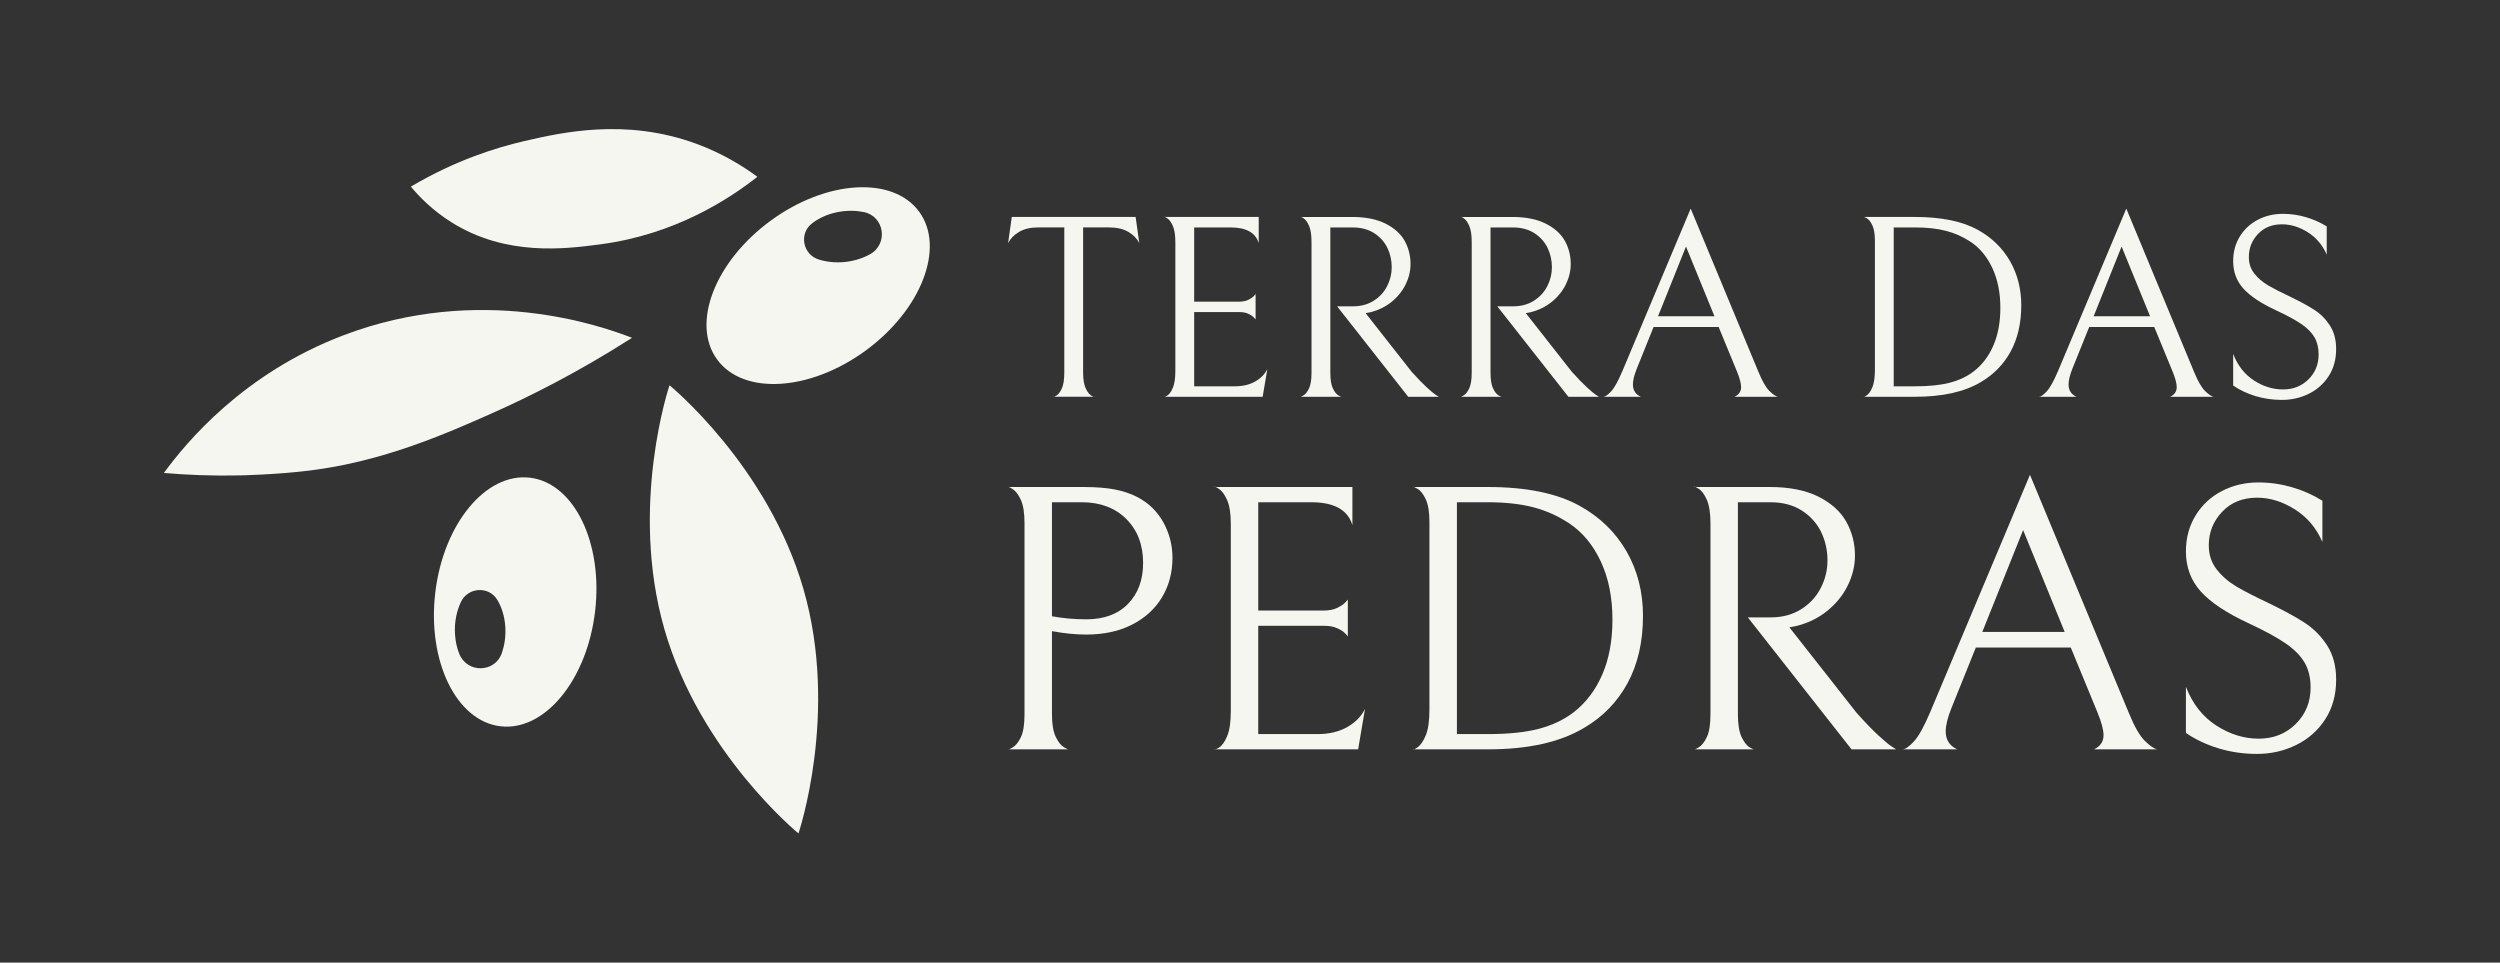
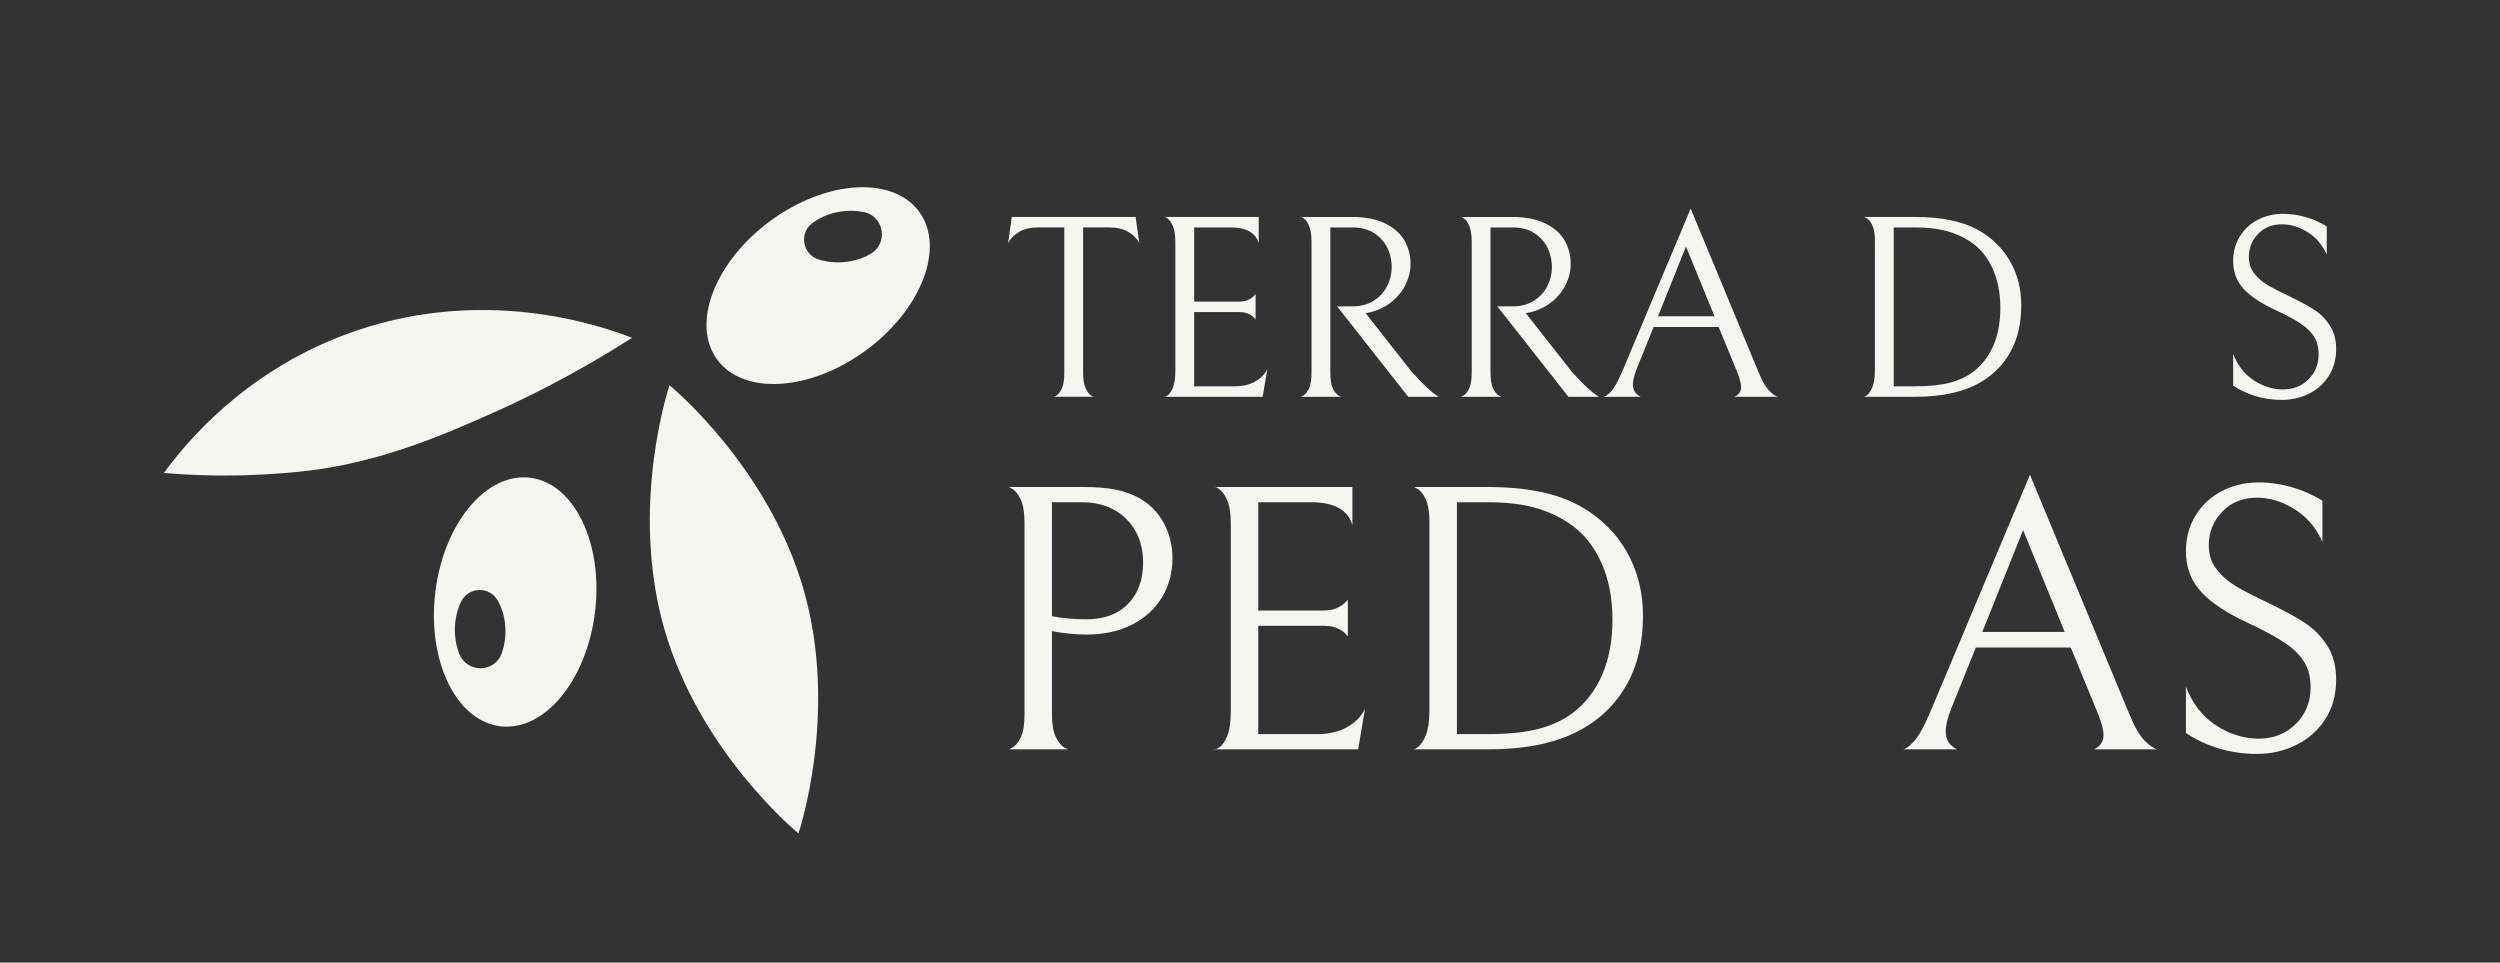
<svg xmlns="http://www.w3.org/2000/svg" id="Camada_1" data-name="Camada 1" viewBox="0 0 623.15 239.93">
  <rect x="0" y="0" width="623.15" height="239.93" fill="#333333" stroke="none" />
  <defs>
    <style>      .cls-1 {        fill: #f6f6f0;      }    </style>
  </defs>
  <g>
    <path class="cls-1" d="M262.49,98.9c0,.08.09.08.28,0h-.28ZM272.56,98.9c.19.08.28.08.28,0h-.28ZM283.07,54.08h-30.87l-.92,6.52c.57-1.13,1.48-2.06,2.74-2.8,1.26-.74,2.84-1.11,4.75-1.11h6.52v36.15c0,1.78-.21,3.12-.62,4.01-.41.89-.88,1.49-1.4,1.79-.21.12-.38.21-.5.26h9.79c-.12-.05-.29-.14-.5-.26-.52-.3-1-.91-1.43-1.83-.43-.91-.65-2.23-.65-3.97v-36.15h6.51c1.91,0,3.5.37,4.76,1.11,1.26.74,2.17,1.67,2.73,2.8l-.91-6.52Z" />
    <path class="cls-1" d="M290.17,54.08h.23c-.15-.07-.23-.07-.23,0ZM290.17,98.9c0,.07.09.07.26,0h-.26ZM312.87,95.09c-1.41.8-3.09,1.2-5.05,1.2h-10.16v-18.5h11.27c.87,0,1.6.13,2.18.4.59.26,1.03.54,1.34.84.3.31.47.5.52.59v-6.32c-.05.09-.22.28-.52.59-.31.3-.76.59-1.37.88-.61.28-1.35.42-2.22.42h-11.2v-18.5h9.05c3.91,0,6.26,1.3,7.04,3.91v-6.52h-23.35c.13.06.31.17.55.33.52.35.99.99,1.4,1.92.41.94.62,2.29.62,4.07v31.98c0,1.87-.21,3.29-.62,4.27-.41.98-.88,1.63-1.4,1.96-.22.14-.39.23-.52.29h24.3l1.17-6.91c-.61,1.26-1.62,2.29-3.03,3.1Z" />
    <path class="cls-1" d="M324.11,98.9s.05.04.16,0h-.16ZM324.11,54.08h.26c-.17-.07-.26-.07-.26,0ZM334.29,98.9c.11.04.17.04.17,0h-.17ZM342.41,74.96c-1.48.94-3.22,1.4-5.21,1.4h-3.91l17.72,22.54h7.62c-.09-.04-.36-.22-.82-.52-.45-.31-1.18-.91-2.18-1.83-1-.91-2.26-2.21-3.78-3.9l-11.46-14.6,1.04-.19c2.04-.48,3.83-1.34,5.38-2.57,1.54-1.24,2.72-2.7,3.55-4.37.82-1.67,1.23-3.37,1.23-5.11,0-2.09-.49-4.01-1.46-5.77-.98-1.75-2.56-3.19-4.76-4.29-2.19-1.11-4.98-1.67-8.37-1.67h-12.63c.13.06.3.16.52.3.52.32.98.95,1.4,1.89.41.93.62,2.29.62,4.07v32.57c0,1.73-.21,3.04-.62,3.9-.42.87-.88,1.46-1.4,1.76-.28.17-.49.28-.62.33h10.02c-.13-.04-.33-.14-.61-.29-.52-.29-1-.87-1.43-1.76-.44-.89-.65-2.21-.65-3.94v-36.22h5.53c2.13,0,3.93.48,5.41,1.43,1.47.96,2.57,2.19,3.29,3.68.72,1.5,1.07,3.1,1.07,4.79s-.38,3.22-1.14,4.72-1.88,2.72-3.35,3.65Z" />
-     <path class="cls-1" d="M364.04,98.9s.05.04.16,0h-.16ZM364.04,54.08h.26c-.17-.07-.26-.07-.26,0ZM374.22,98.9c.11.04.17.04.17,0h-.17ZM382.34,74.96c-1.48.94-3.22,1.4-5.21,1.4h-3.91l17.72,22.54h7.62c-.09-.04-.36-.22-.82-.52-.45-.31-1.18-.91-2.18-1.83-1-.91-2.26-2.21-3.78-3.9l-11.46-14.6,1.04-.19c2.04-.48,3.83-1.34,5.37-2.57,1.55-1.24,2.73-2.7,3.56-4.37.82-1.67,1.23-3.37,1.23-5.11,0-2.09-.49-4.01-1.46-5.77-.98-1.75-2.57-3.19-4.76-4.29-2.19-1.11-4.98-1.67-8.37-1.67h-12.63c.13.06.3.16.52.3.52.32.98.95,1.4,1.89.41.93.62,2.29.62,4.07v32.57c0,1.73-.21,3.04-.62,3.9-.42.87-.88,1.46-1.4,1.76-.28.17-.49.28-.62.33h10.02c-.13-.04-.33-.14-.61-.29-.52-.29-1-.87-1.43-1.76-.44-.89-.65-2.21-.65-3.94v-36.22h5.53c2.13,0,3.93.48,5.41,1.43,1.47.96,2.57,2.19,3.29,3.68.71,1.5,1.07,3.1,1.07,4.79s-.38,3.22-1.14,4.72c-.76,1.5-1.88,2.72-3.35,3.65Z" />
+     <path class="cls-1" d="M364.04,98.9s.05.04.16,0h-.16ZM364.04,54.08h.26c-.17-.07-.26-.07-.26,0ZM374.22,98.9c.11.04.17.04.17,0h-.17ZM382.34,74.96c-1.48.94-3.22,1.4-5.21,1.4h-3.91l17.72,22.54h7.62c-.09-.04-.36-.22-.82-.52-.45-.31-1.18-.91-2.18-1.83-1-.91-2.26-2.21-3.78-3.9l-11.46-14.6,1.04-.19c2.04-.48,3.83-1.34,5.37-2.57,1.55-1.24,2.73-2.7,3.56-4.37.82-1.67,1.23-3.37,1.23-5.11,0-2.09-.49-4.01-1.46-5.77-.98-1.75-2.57-3.19-4.76-4.29-2.19-1.11-4.98-1.67-8.37-1.67h-12.63c.13.06.3.16.52.3.52.32.98.95,1.4,1.89.41.93.62,2.29.62,4.07v32.57c0,1.73-.21,3.04-.62,3.9-.42.87-.88,1.46-1.4,1.76-.28.17-.49.28-.62.33h10.02c-.13-.04-.33-.14-.61-.29-.52-.29-1-.87-1.43-1.76-.44-.89-.65-2.21-.65-3.94v-36.22h5.53c2.13,0,3.93.48,5.41,1.43,1.47.96,2.57,2.19,3.29,3.68.71,1.5,1.07,3.1,1.07,4.79s-.38,3.22-1.14,4.72c-.76,1.5-1.88,2.72-3.35,3.65" />
    <path class="cls-1" d="M432.36,98.9h10.81c-.52-.09-1.22-.56-2.11-1.43-.89-.87-1.81-2.48-2.77-4.82l-16.87-40.65-17,40.45c-1.09,2.56-2.04,4.28-2.87,5.15-.82.87-1.45,1.3-1.89,1.3h9.32c-1.3-.61-1.96-1.63-1.96-3.06,0-1.05.33-2.37.98-3.98l4.17-10.35h16.22l4.56,11.07c.69,1.69,1.04,3,1.04,3.91,0,1.08-.54,1.89-1.63,2.41ZM413.28,78.84l6.97-17.39,7.1,17.39h-14.07Z" />
    <path class="cls-1" d="M464.54,54.08h.15c-.1-.03-.15-.04-.15,0ZM464.54,98.9c0,.07.07.07.2,0h-.2ZM501.02,65.09c-1.87-3.25-4.52-5.84-7.95-7.75-3.87-2.17-9.12-3.26-15.76-3.26h-12.62c.13.05.34.16.63.33.52.3.99.9,1.4,1.79.41.89.62,2.18.62,3.88v32.04c0,1.92-.21,3.37-.62,4.37-.41,1-.88,1.68-1.4,2.05-.26.18-.45.3-.58.36h12.63c6.82,0,12.27-1.22,16.35-3.65,3.21-1.87,5.7-4.42,7.46-7.65,1.76-3.24,2.64-7.07,2.64-11.5,0-4.08-.94-7.75-2.8-11.01ZM496.88,86.1c-1.15,2.67-2.79,4.83-4.92,6.48-1.65,1.26-3.61,2.19-5.89,2.8s-5.2.91-8.76.91h-5.28v-39.6h5.28c2.99,0,5.57.28,7.75.85,2.17.56,4.21,1.47,6.12,2.73,2.3,1.52,4.11,3.71,5.44,6.55,1.32,2.84,1.99,6.15,1.99,9.93,0,3.56-.58,6.68-1.73,9.35Z" />
-     <path class="cls-1" d="M540.94,98.9h10.82c-.52-.09-1.23-.56-2.12-1.43s-1.81-2.48-2.77-4.82l-16.87-40.65-17,40.45c-1.09,2.56-2.04,4.28-2.87,5.15-.82.87-1.45,1.3-1.88,1.3h9.31c-1.3-.61-1.95-1.63-1.95-3.06,0-1.05.32-2.37.97-3.98l4.17-10.35h16.22l4.56,11.07c.69,1.69,1.04,3,1.04,3.91,0,1.08-.54,1.89-1.63,2.41ZM521.86,78.84l6.97-17.39,7.1,17.39h-14.07Z" />
    <path class="cls-1" d="M580.74,81.12c-1.04-1.61-2.34-2.91-3.91-3.91-1.56-1-3.56-2.09-5.99-3.26-2.39-1.13-4.24-2.08-5.57-2.86-1.32-.79-2.44-1.75-3.35-2.9-.92-1.15-1.37-2.53-1.37-4.14,0-2.21.76-4.12,2.28-5.73,1.52-1.61,3.52-2.41,5.99-2.41,2.17,0,4.31.66,6.42,1.98,2.1,1.33,3.68,3.19,4.72,5.57v-7.03c-1.61-1-3.35-1.77-5.21-2.31-1.87-.55-3.78-.82-5.73-.82-2.26,0-4.33.49-6.22,1.47s-3.39,2.37-4.5,4.17-1.66,3.85-1.66,6.15c0,2.7.86,4.99,2.57,6.87,1.72,1.89,4.47,3.71,8.24,5.44,2.7,1.26,4.78,2.4,6.26,3.42,1.47,1.02,2.55,2.12,3.22,3.29.67,1.18,1.01,2.59,1.01,4.24,0,2.47-.85,4.55-2.54,6.22s-3.8,2.5-6.32,2.5-4.94-.74-7.26-2.24c-2.32-1.5-4.05-3.7-5.18-6.61v7.88c1.65,1.13,3.52,2.01,5.6,2.64,2.09.62,4.26.94,6.52.94,2.43,0,4.67-.51,6.74-1.53,2.06-1.02,3.71-2.49,4.95-4.4,1.24-1.91,1.86-4.17,1.86-6.77,0-2.3-.53-4.26-1.57-5.86Z" />
    <path class="cls-1" d="M251.28,121.39h.19c-.13-.05-.19-.05-.19,0ZM251.28,186.78s.07.05.23,0h-.23ZM266.18,186.78c.15.05.22.05.22,0h-.22ZM289.97,130.18c-1.53-2.75-3.71-4.86-6.56-6.32-1.59-.82-3.42-1.44-5.52-1.85-2.09-.41-4.75-.62-7.98-.62h-18.44c.18.07.5.24.95.52.76.48,1.44,1.38,2.05,2.71.6,1.33.9,3.27.9,5.8v47.61c0,2.54-.3,4.44-.9,5.71-.61,1.26-1.29,2.12-2.05,2.56-.42.25-.72.41-.91.48h14.67c-.19-.07-.49-.23-.93-.48-.76-.44-1.45-1.31-2.09-2.61-.63-1.3-.95-3.18-.95-5.66v-20.71c3.04.57,5.9.85,8.56.85,4.37,0,8.17-.82,11.4-2.47s5.72-3.91,7.46-6.8c1.74-2.88,2.62-6.16,2.62-9.83,0-3.17-.76-6.13-2.28-8.89ZM281.17,150.52c-2.5,2.57-5.97,3.85-10.4,3.85-2.98,0-5.83-.25-8.56-.76v-28.42h7.42c4.62,0,8.33,1.4,11.12,4.18,2.78,2.79,4.18,6.44,4.18,10.93,0,4.25-1.25,7.65-3.76,10.22Z" />
    <path class="cls-1" d="M302.7,121.39h.32c-.21-.1-.32-.1-.32,0ZM302.7,186.78c0,.11.12.11.36,0h-.36ZM335.82,181.22c-2.06,1.17-4.51,1.76-7.36,1.76h-14.83v-26.99h16.44c1.27,0,2.33.19,3.18.57.86.38,1.51.79,1.95,1.23.45.45.7.73.76.86v-9.22c-.06.13-.31.41-.76.85-.44.45-1.11.87-1.99,1.29-.89.41-1.97.61-3.23.61h-16.35v-26.99h13.21c5.7,0,9.12,1.9,10.26,5.7v-9.5h-34.08c.19.08.47.24.82.48.76.5,1.44,1.44,2.04,2.8.6,1.36.91,3.34.91,5.94v46.66c0,2.73-.31,4.8-.91,6.23s-1.28,2.38-2.04,2.85c-.33.21-.59.35-.78.43h35.47l1.71-10.08c-.89,1.84-2.36,3.35-4.42,4.52Z" />
    <path class="cls-1" d="M352.22,121.39h.23c-.15-.06-.23-.06-.23,0ZM352.22,186.78c0,.1.1.1.31,0h-.31ZM405.44,137.45c-2.73-4.75-6.59-8.52-11.6-11.31-5.64-3.16-13.3-4.75-23-4.75h-18.39c.19.07.49.23.91.48.76.44,1.44,1.31,2.04,2.61.6,1.3.9,3.18.9,5.65v46.76c0,2.79-.3,4.92-.9,6.37-.6,1.46-1.28,2.46-2.04,3-.36.25-.64.43-.83.52h18.41c9.95,0,17.9-1.78,23.85-5.32,4.69-2.73,8.32-6.45,10.89-11.17,2.56-4.72,3.85-10.31,3.85-16.78,0-5.95-1.37-11.31-4.09-16.06ZM399.4,168.1c-1.68,3.9-4.07,7.05-7.17,9.46-2.41,1.84-5.28,3.2-8.6,4.09-3.33.88-7.59,1.33-12.79,1.33h-7.69v-57.79h7.69c4.38,0,8.15.42,11.31,1.24,3.17.82,6.15,2.15,8.94,3.99,3.36,2.22,6,5.4,7.93,9.55,1.94,4.15,2.9,8.98,2.9,14.49,0,5.2-.84,9.75-2.52,13.64Z" />
-     <path class="cls-1" d="M422.26,186.78s.07.05.23,0h-.23ZM422.26,121.39h.36c-.24-.11-.36-.11-.36,0ZM437.14,186.78c.15.06.23.05.23,0h-.23ZM448.97,151.85c-2.16,1.36-4.69,2.04-7.61,2.04h-5.7l25.85,32.89h11.12c-.13-.06-.52-.32-1.19-.76-.66-.44-1.72-1.33-3.18-2.66-1.46-1.33-3.3-3.23-5.51-5.71l-16.73-21.28,1.52-.29c2.98-.7,5.59-1.95,7.84-3.75,2.25-1.81,3.98-3.93,5.18-6.37s1.81-4.93,1.81-7.46c0-3.04-.72-5.85-2.14-8.41-1.43-2.57-3.74-4.66-6.94-6.28-3.2-1.61-7.27-2.42-12.21-2.42h-18.46c.19.08.45.22.78.43.76.47,1.44,1.39,2.04,2.75.61,1.37.91,3.35.91,5.94v47.52c0,2.54-.3,4.44-.91,5.71-.6,1.26-1.28,2.12-2.04,2.56-.42.25-.72.41-.91.48h14.65c-.19-.06-.49-.2-.91-.43-.76-.41-1.46-1.27-2.09-2.57-.63-1.29-.95-3.21-.95-5.75v-52.84h8.08c3.1,0,5.73.7,7.89,2.09,2.15,1.4,3.75,3.19,4.8,5.37,1.04,2.19,1.56,4.52,1.56,6.99s-.55,4.7-1.66,6.89c-1.11,2.19-2.74,3.96-4.89,5.32Z" />
    <path class="cls-1" d="M521.96,186.78h15.77c-.76-.13-1.79-.82-3.09-2.09-1.29-1.27-2.64-3.61-4.03-7.04l-24.62-59.3-24.81,59.02c-1.58,3.74-2.97,6.24-4.18,7.51-1.2,1.27-2.12,1.9-2.75,1.9h13.59c-1.9-.89-2.85-2.38-2.85-4.47,0-1.52.47-3.45,1.42-5.8l6.09-15.11h23.66l6.65,16.16c1.02,2.47,1.52,4.37,1.52,5.7,0,1.59-.79,2.76-2.37,3.52ZM494.11,157.51l10.17-25.38,10.36,25.38h-20.53Z" />
    <path class="cls-1" d="M580.03,160.83c-1.53-2.34-3.43-4.24-5.71-5.7-2.28-1.46-5.19-3.04-8.74-4.75-3.49-1.65-6.2-3.04-8.13-4.18s-3.56-2.55-4.89-4.23c-1.33-1.68-2-3.69-2-6.04,0-3.23,1.11-6.02,3.33-8.36,2.22-2.35,5.13-3.52,8.74-3.52,3.17,0,6.29.97,9.36,2.9,3.08,1.93,5.37,4.64,6.89,8.13v-10.27c-2.34-1.46-4.88-2.58-7.6-3.37-2.72-.79-5.51-1.19-8.36-1.19-3.3,0-6.32.71-9.08,2.14-2.75,1.42-4.94,3.45-6.56,6.08-1.61,2.63-2.42,5.62-2.42,8.98,0,3.93,1.25,7.27,3.75,10.03,2.51,2.76,6.51,5.4,12.03,7.94,3.92,1.83,6.97,3.5,9.12,4.98,2.15,1.49,3.72,3.09,4.71,4.8.98,1.72,1.47,3.77,1.47,6.18,0,3.61-1.24,6.64-3.71,9.08-2.47,2.44-5.54,3.66-9.22,3.66s-7.21-1.1-10.59-3.28c-3.39-2.19-5.91-5.4-7.56-9.65v11.5c2.41,1.65,5.13,2.93,8.17,3.85,3.04.92,6.21,1.38,9.51,1.38,3.55,0,6.82-.75,9.83-2.24,3.01-1.48,5.42-3.62,7.23-6.41,1.8-2.79,2.71-6.08,2.71-9.88,0-3.36-.76-6.21-2.28-8.56Z" />
  </g>
  <g>
    <path class="cls-1" d="M200.29,146.9c8.88,30.85-1.26,60.84-1.26,60.84,0,0-24.53-20.02-33.41-50.87-8.88-30.85,1.26-60.84,1.26-60.84,0,0,24.53,20.02,33.41,50.87Z" />
    <path class="cls-1" d="M157.53,84.2c-7.62-2.96-37.77-13.63-71.97-.61-24.94,9.49-39.13,26.67-44.71,34.3,5.73.49,12.09.76,18.99.61,0,0,9.21-.19,17.46-1.23,18.16-2.27,33.55-9.01,45.63-14.39,9.06-4.04,21.09-10.03,34.61-18.68Z" />
-     <path class="cls-1" d="M102.41,46.52c2.1,2.52,5.39,5.92,10.11,8.88,13.66,8.57,28.38,6.65,37.06,5.51,18.78-2.46,32.26-11.38,39.2-16.84-3.31-2.45-8.46-5.77-15.31-8.27-17.64-6.44-33.56-2.76-42.88-.61-6.87,1.59-16.98,4.71-28.18,11.33Z" />
    <path class="cls-1" d="M229.11,52.77c-6.54-8.94-23.12-7.94-37.02,2.24-13.91,10.18-19.88,25.67-13.33,34.61,6.54,8.94,23.11,7.93,37.02-2.24,13.9-10.18,19.87-25.68,13.33-34.61ZM216.87,63.37c-1.27.72-2.79,1.31-4.58,1.68-3.14.63-5.93.33-8.17-.35-3.99-1.21-5.04-6.43-1.75-8.99,1.54-1.21,3.62-2.27,6.3-2.82,2.42-.49,4.65-.42,6.56-.05,5.23,1.01,6.28,7.93,1.64,10.53Z" />
    <path class="cls-1" d="M132.09,119.07c-11-1.3-21.56,11.51-23.59,28.62s5.24,32.04,16.24,33.34c11,1.31,21.56-11.5,23.59-28.61,2.03-17.12-5.24-32.04-16.24-33.35ZM125.11,162.72c-1.7,5.04-8.7,5.16-10.65.21-.54-1.36-.92-2.94-1.04-4.77-.22-3.19.46-5.92,1.44-8.05,1.73-3.79,7.04-4.12,9.14-.52.99,1.69,1.77,3.88,1.95,6.62.16,2.47-.21,4.66-.84,6.51Z" />
  </g>
</svg>